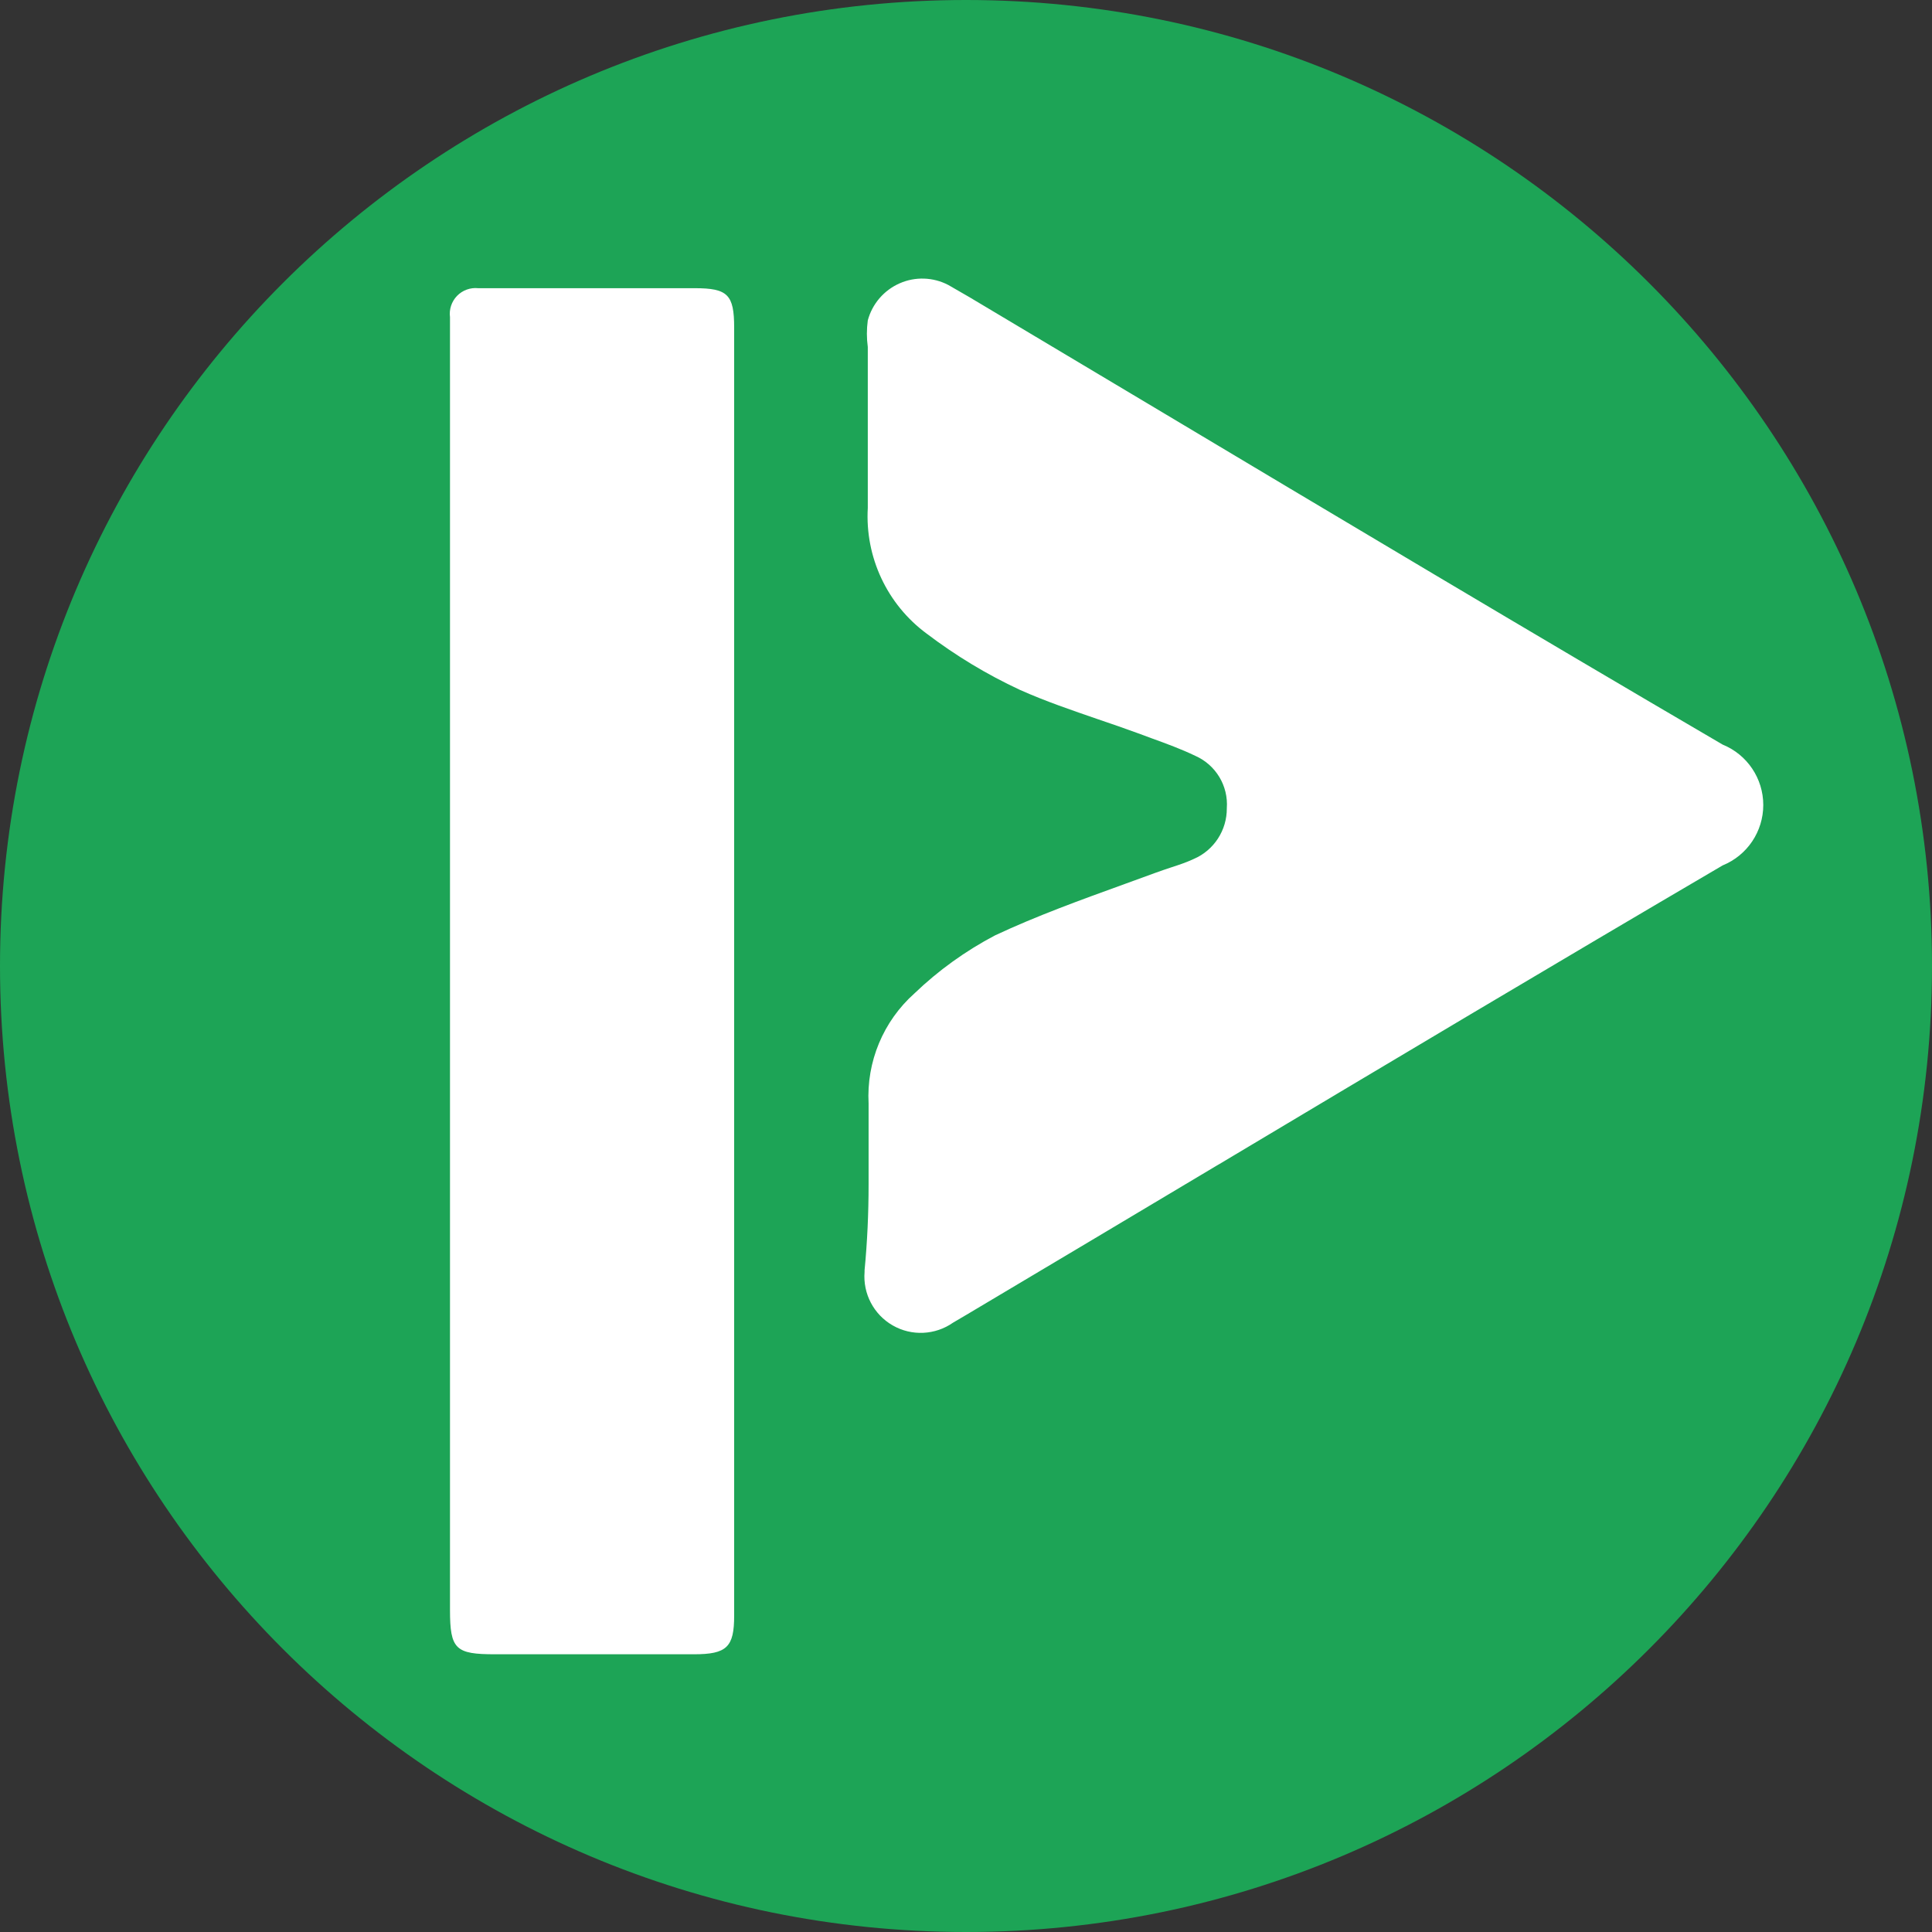
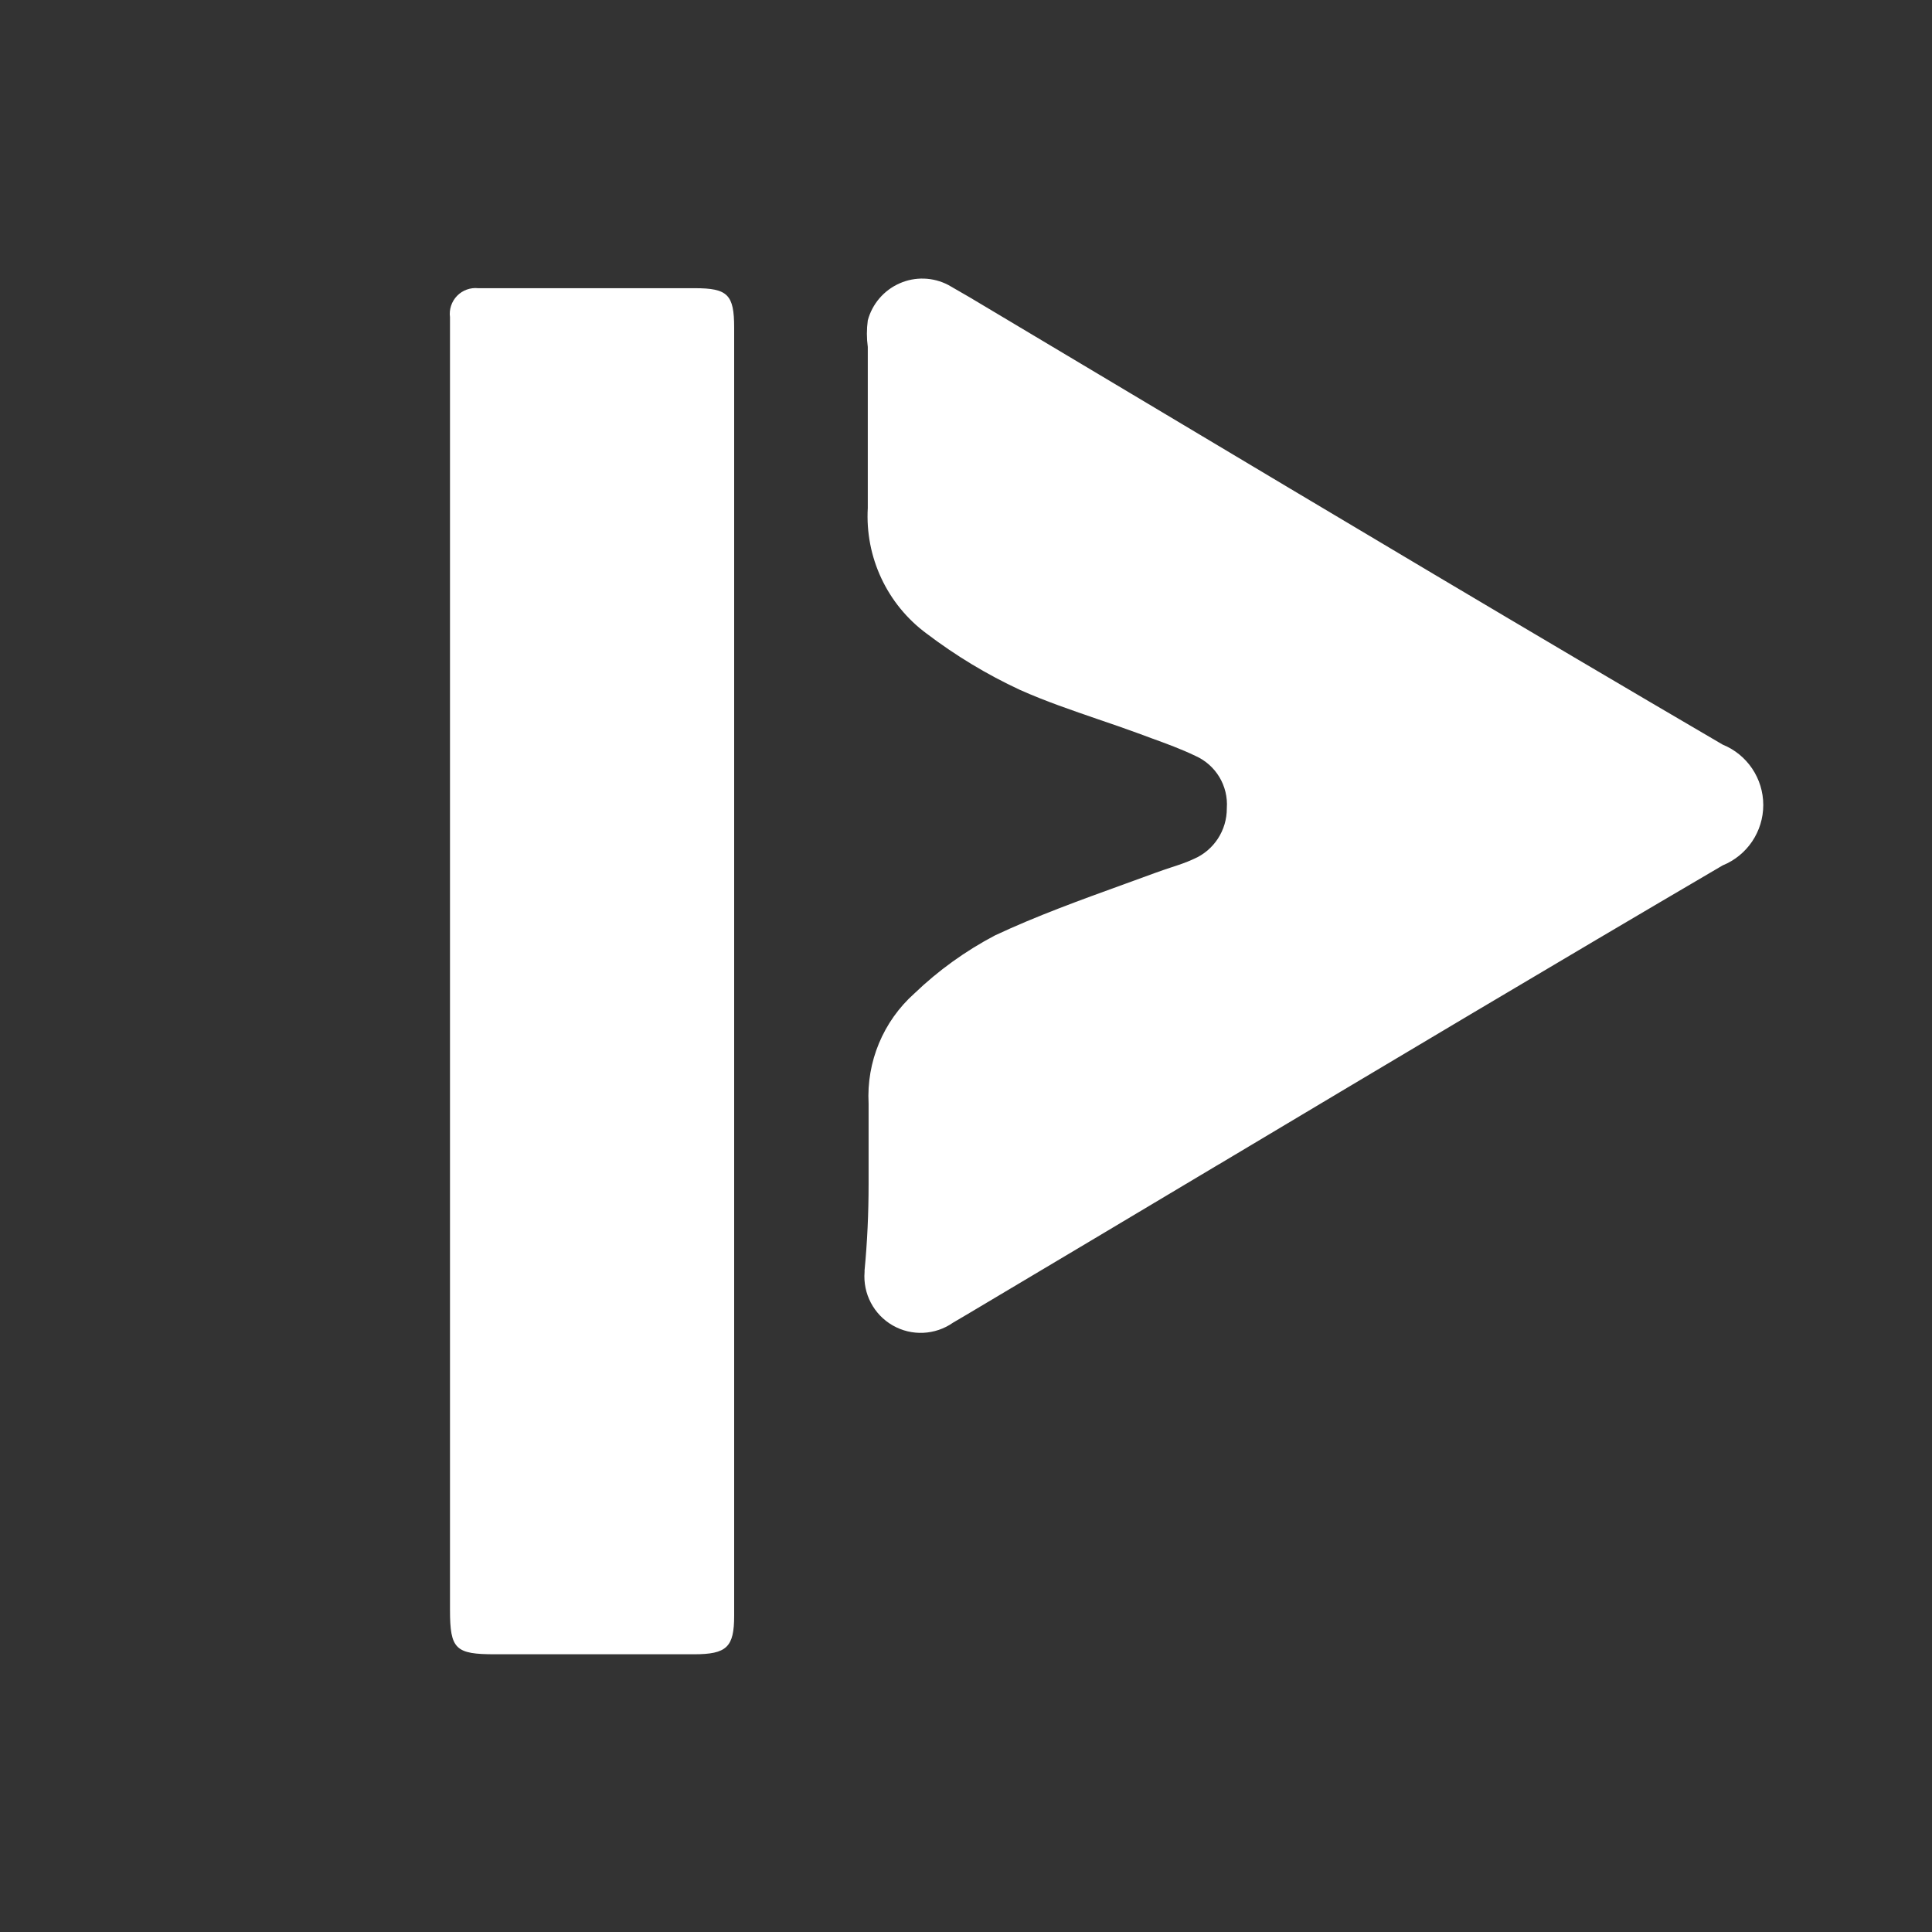
<svg xmlns="http://www.w3.org/2000/svg" width="24" height="24" viewBox="0 0 24 24" fill="none">
  <rect x="0" y="0" width="24" height="24" fill="#333333" stroke="none" />
-   <path fill-rule="evenodd" clip-rule="evenodd" d="M12 24C18.627 24 24 18.627 24 12C24 5.373 18.627 0 12 0C5.373 0 0 5.373 0 12C0 18.627 5.373 24 12 24Z" fill="#1DA456" />
  <path fill-rule="evenodd" clip-rule="evenodd" d="M5.59 20C5.59 20.49 5.66 20.55 6.15 20.55H8.62C9.03 20.55 9.12 20.46 9.12 20.07V4.07C9.12 3.66 9.04 3.58 8.63 3.58H5.94C5.843 3.57 5.746 3.605 5.678 3.675C5.61 3.745 5.577 3.843 5.59 3.94V4.17V12V20ZM10.79 14.71V13.71C10.762 13.19 10.972 12.686 11.36 12.34C11.658 12.054 11.995 11.812 12.36 11.62C12.878 11.377 13.421 11.181 13.97 10.982C14.1 10.935 14.23 10.888 14.36 10.84C14.42 10.818 14.48 10.798 14.54 10.778C14.639 10.746 14.736 10.714 14.83 10.67C15.081 10.562 15.242 10.313 15.24 10.04C15.26 9.763 15.104 9.503 14.85 9.39C14.673 9.305 14.49 9.238 14.305 9.171L14.305 9.171C14.25 9.151 14.195 9.131 14.14 9.11C13.977 9.05 13.811 8.993 13.646 8.937L13.646 8.937C13.315 8.823 12.983 8.71 12.67 8.57C12.259 8.379 11.871 8.144 11.51 7.87C11.019 7.507 10.745 6.92 10.78 6.31V4.31C10.765 4.201 10.765 4.09 10.78 3.98C10.835 3.775 10.98 3.606 11.175 3.52C11.369 3.434 11.592 3.442 11.78 3.54L12.04 3.69C12.774 4.127 13.507 4.565 14.24 5.003L14.24 5.003L14.24 5.003C16.624 6.427 19.006 7.85 21.4 9.25C21.705 9.374 21.904 9.671 21.904 10C21.904 10.329 21.705 10.626 21.4 10.75C19.307 11.977 17.222 13.221 15.138 14.466L15.137 14.466C14.095 15.088 13.053 15.71 12.01 16.33L11.84 16.43C11.618 16.586 11.325 16.6 11.09 16.465C10.854 16.33 10.718 16.071 10.74 15.8V15.78C10.774 15.427 10.79 15.07 10.79 14.71Z" fill="white" />
</svg>